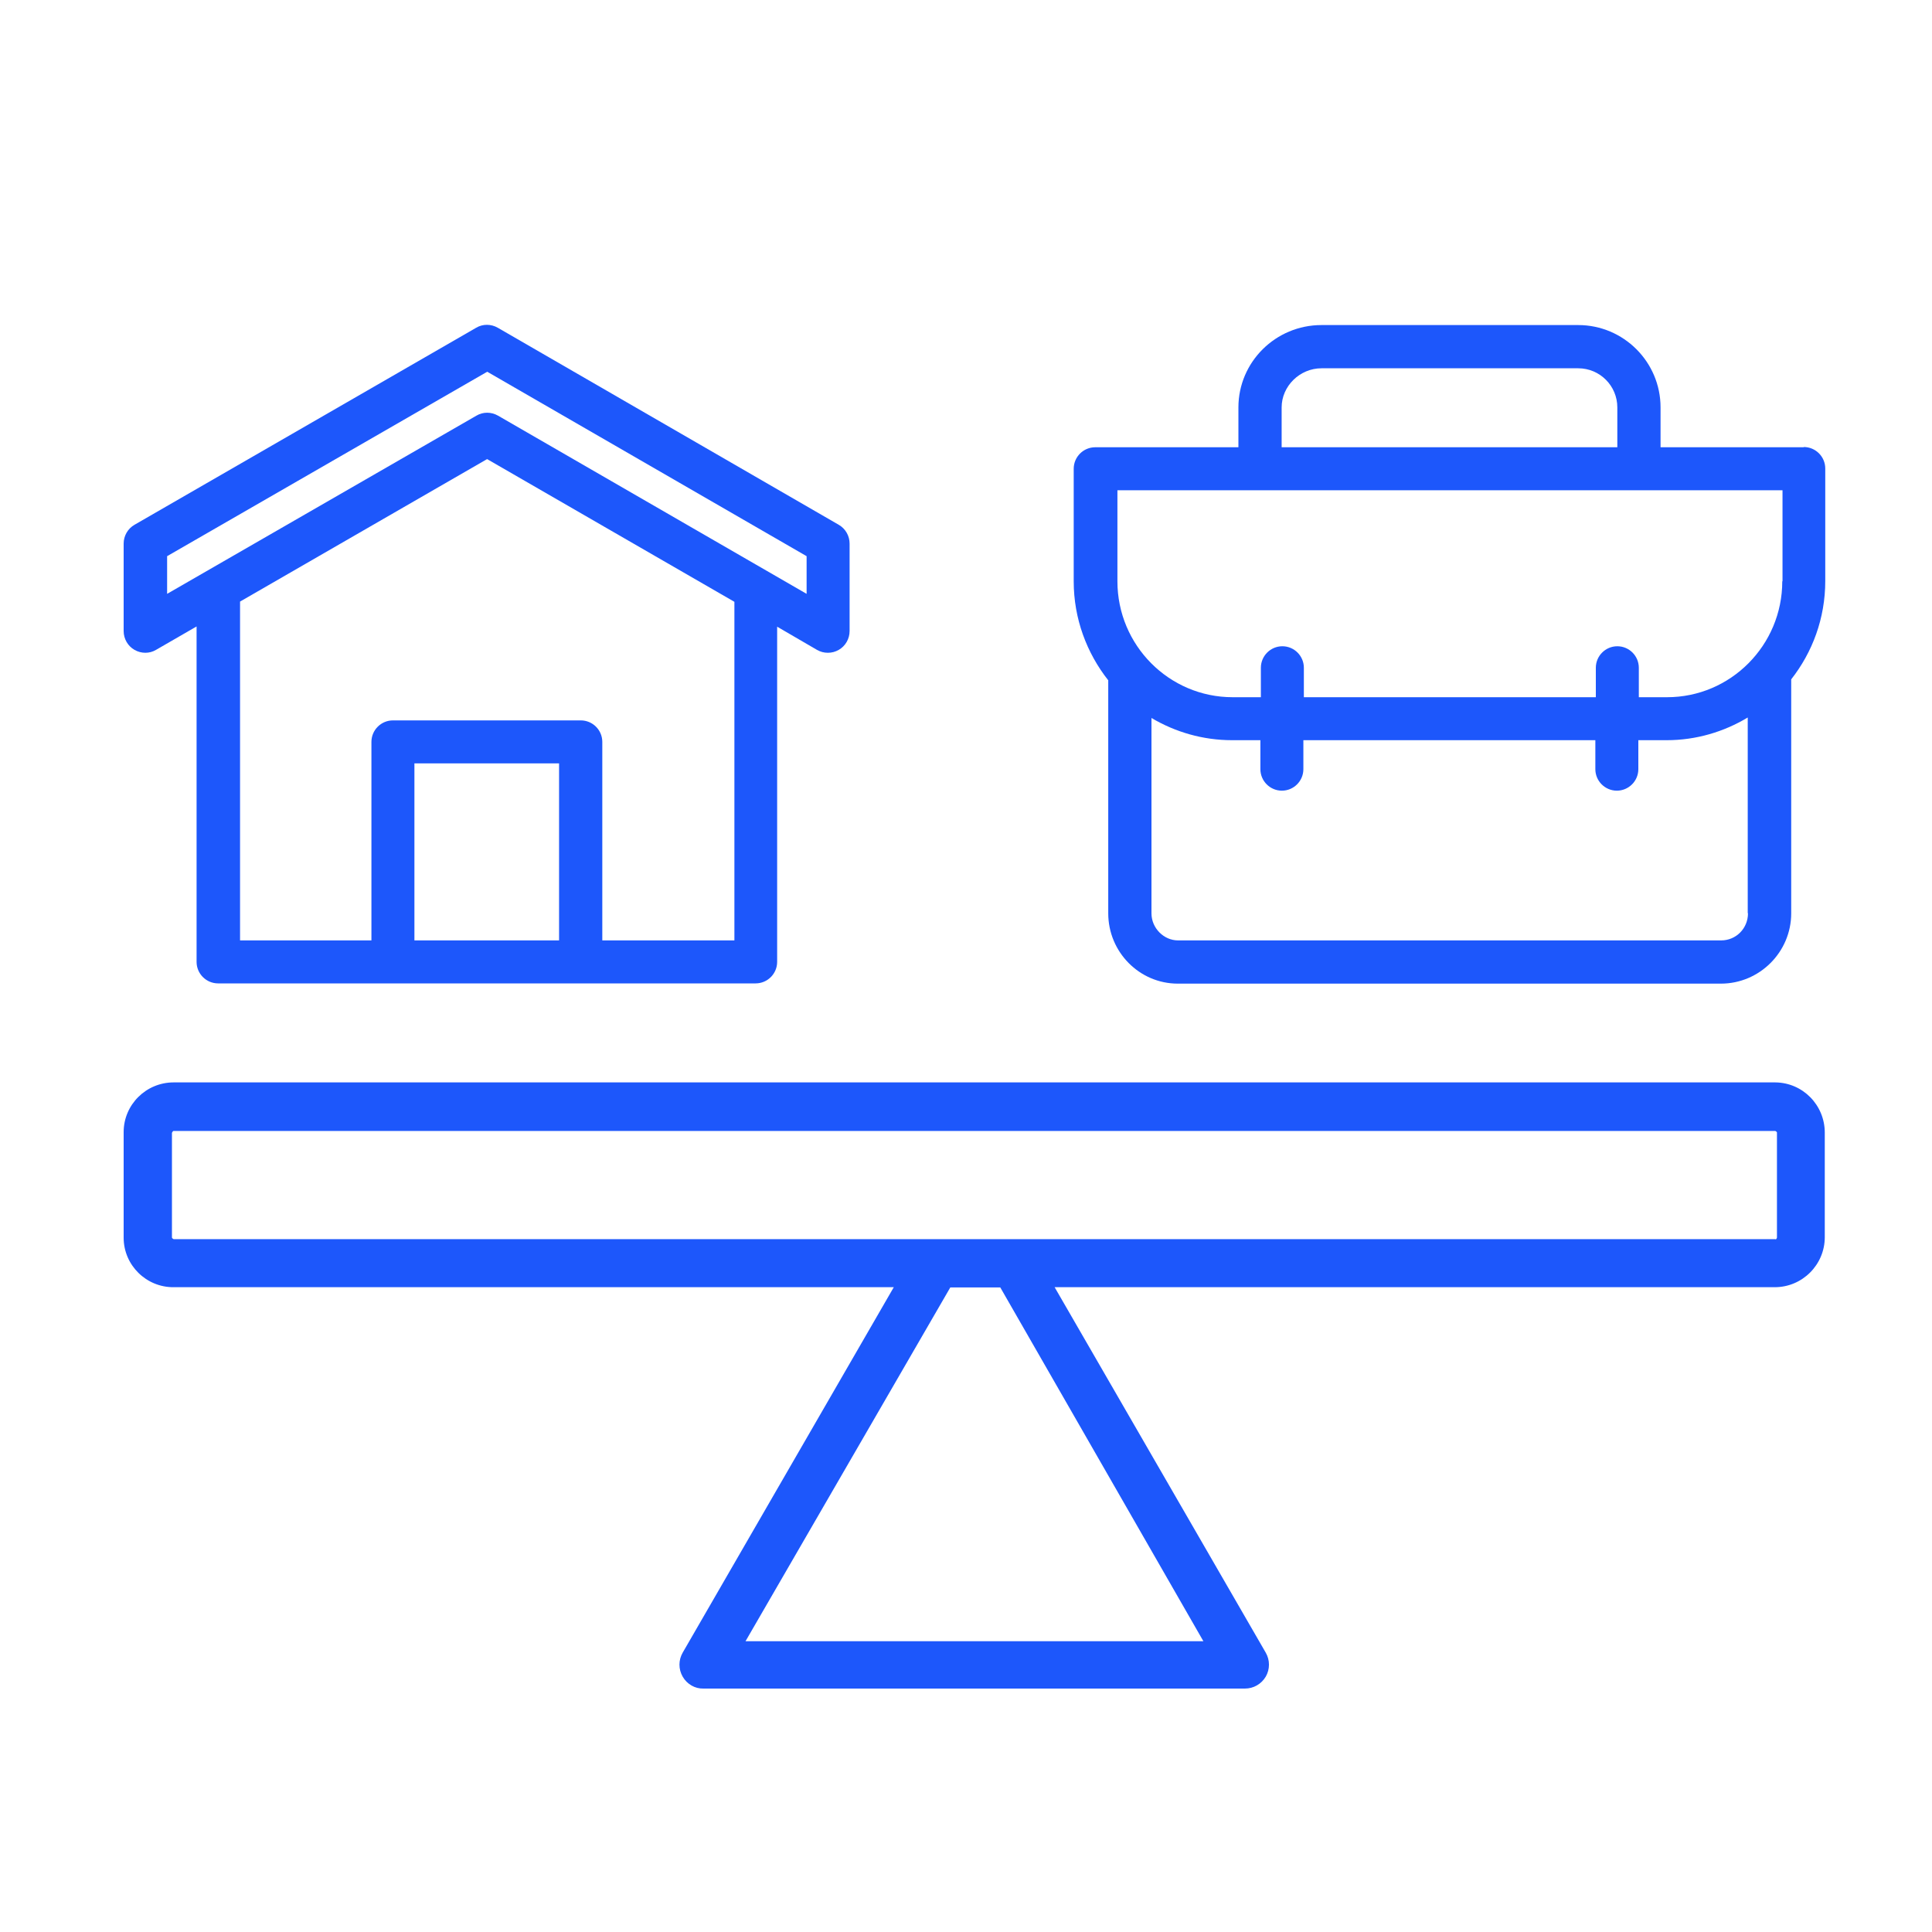
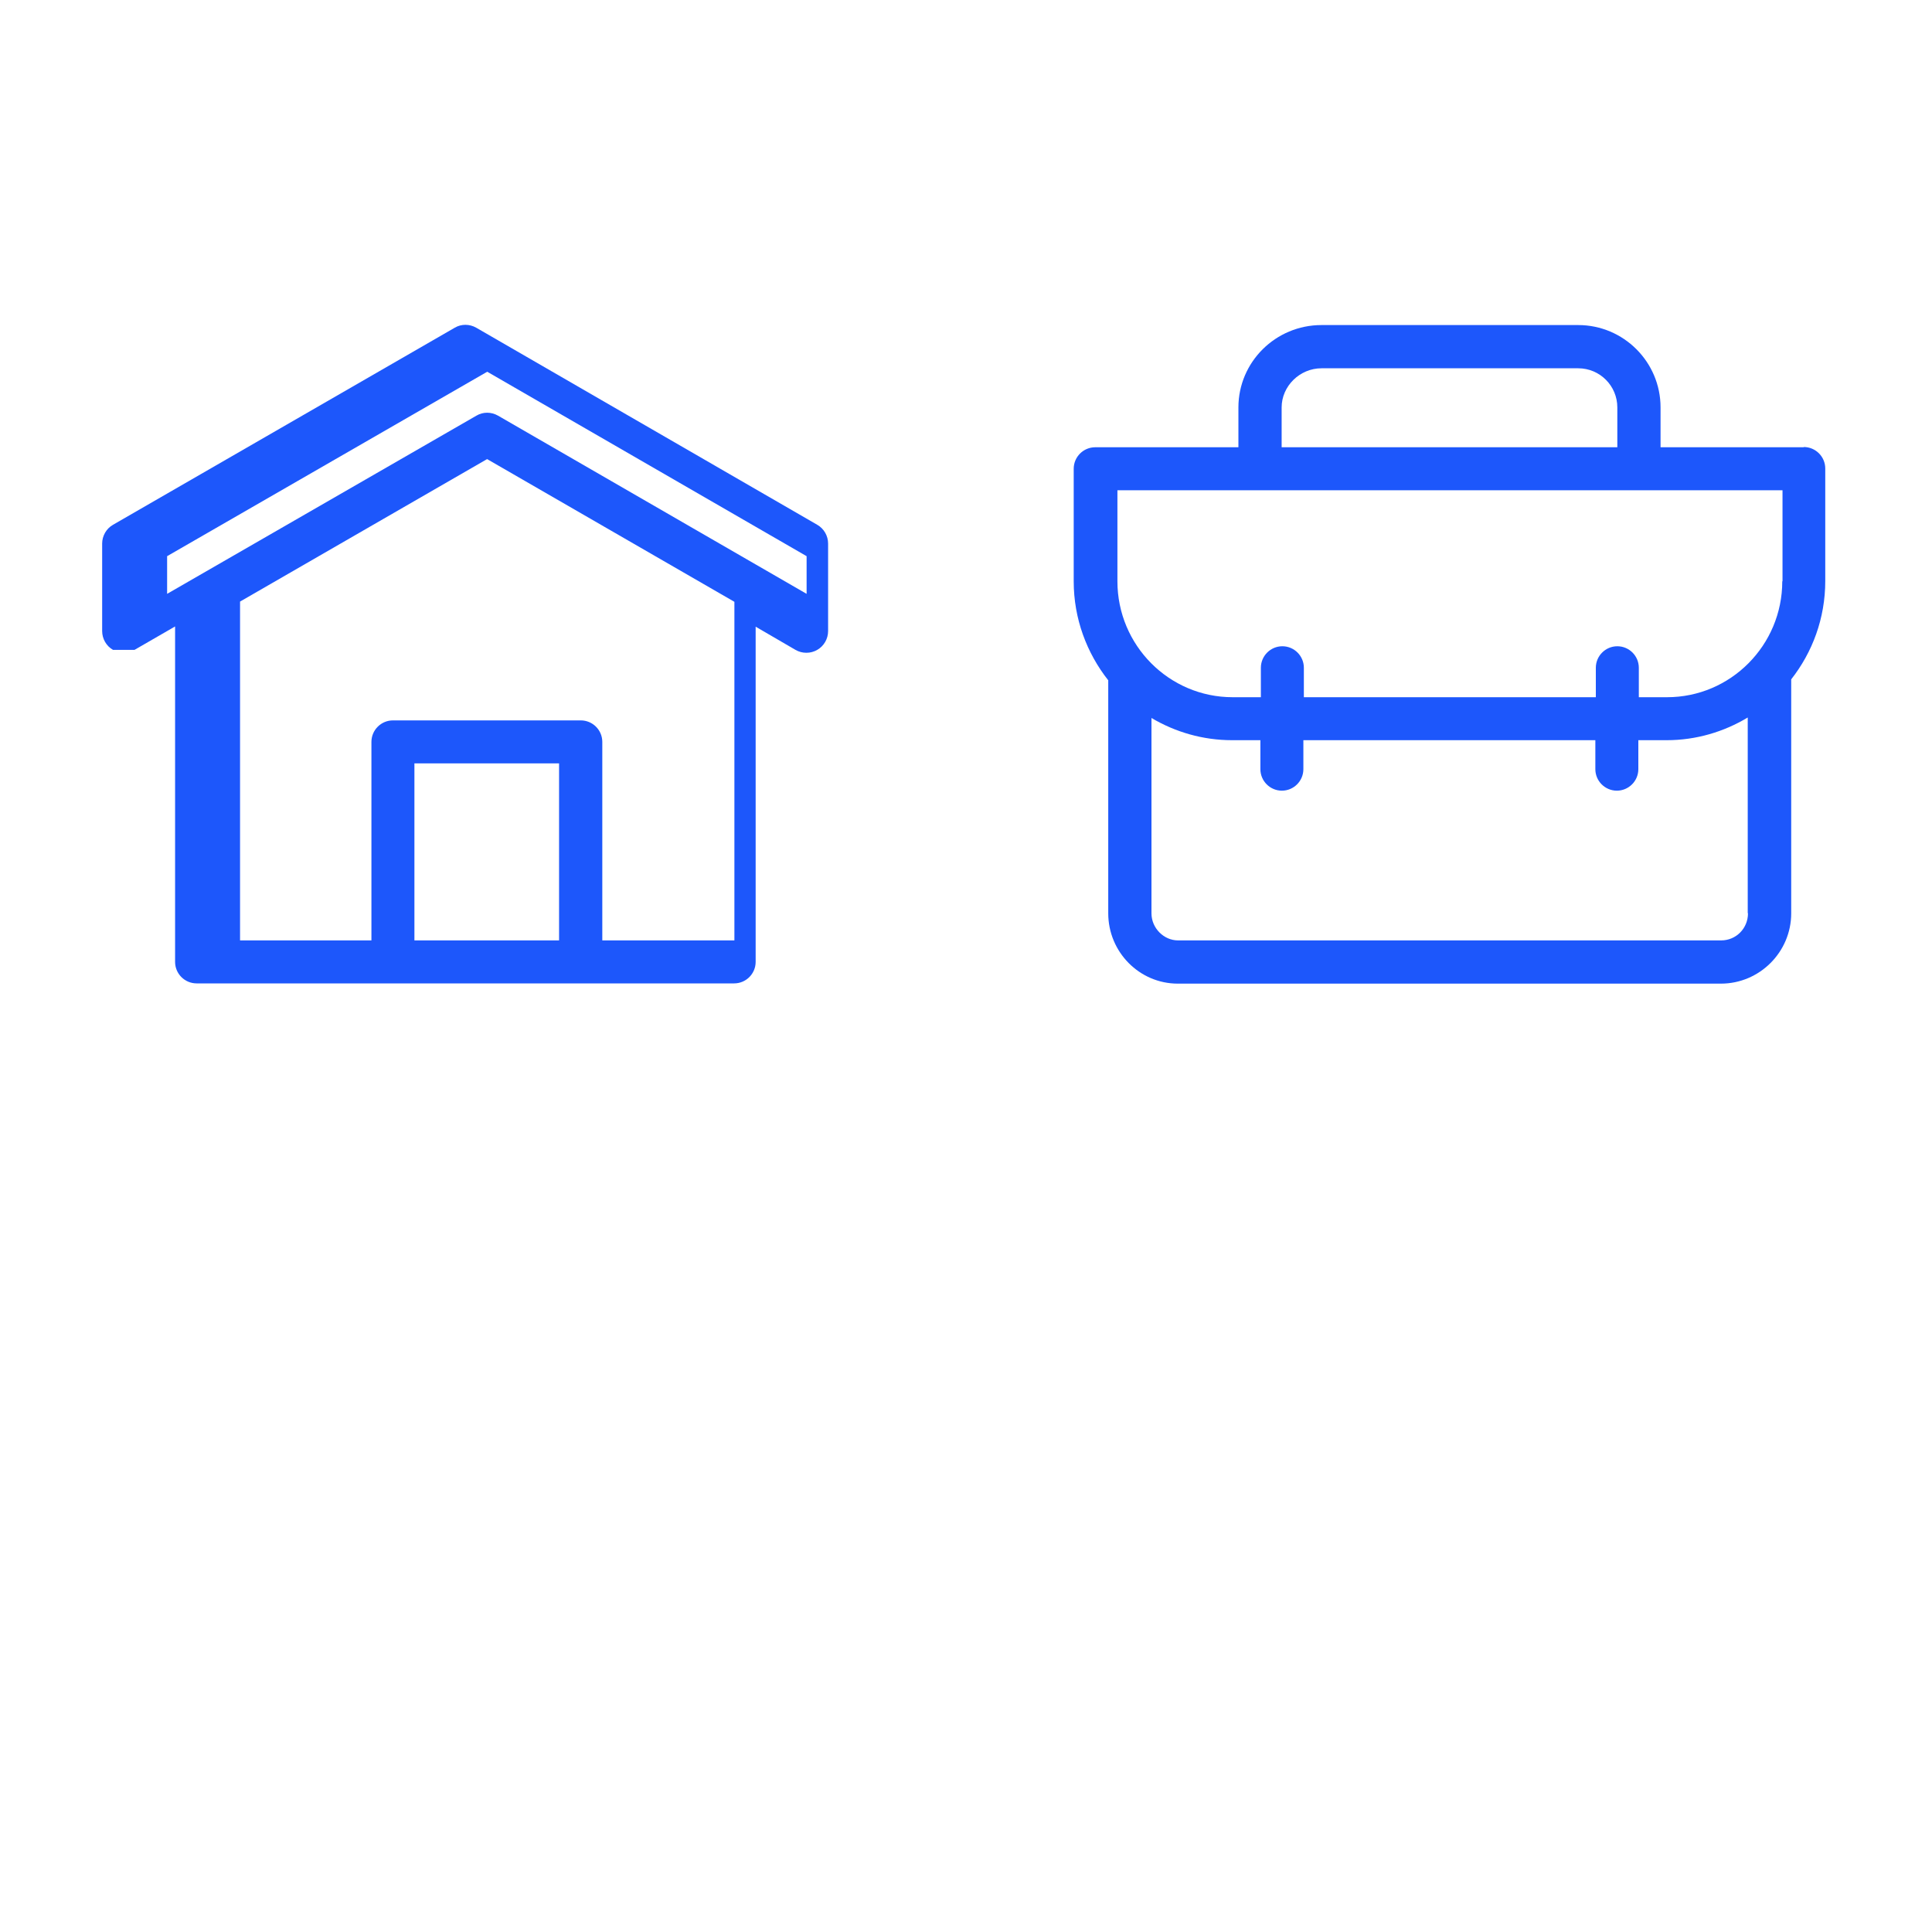
<svg xmlns="http://www.w3.org/2000/svg" id="Capa_1" viewBox="0 0 80 80">
  <defs>
    <style>.cls-1{fill:none;}.cls-2{fill:#1d57fb;}</style>
  </defs>
  <path class="cls-1" d="M71.51,46.82H5.19s-.07.04-.07.08v4.33s.03.07.07.07h66.33s.07-.03.07-.07v-4.35s-.04-.07-.08-.07Z" />
-   <path class="cls-2" d="M73.53,44.82H7.19c-1.14,0-2.07.92-2.07,2.06v4.37c0,1.14.94,2.06,2.07,2.05h29.82l-8.74,15.13c-.18.31-.18.69,0,1,.18.31.51.5.86.49h22.42c.36,0,.68-.19.86-.49.18-.31.18-.69,0-1l-8.74-15.13h29.82c1.14,0,2.07-.93,2.07-2.07v-4.33c0-1.14-.91-2.07-2.05-2.08ZM49.83,67.96h-18.96l8.48-14.65h2.07l8.41,14.65ZM73.52,51.31H7.19s-.07-.03-.07-.07v-4.33s.03-.08.07-.08h66.32s.07.03.07.07v4.35s-.02.07-.06.07Z" />
  <path class="cls-2" d="M74.69,18.52h0s-5.93,0-5.93,0v-1.65c0-1.88-1.53-3.41-3.41-3.41h-10.63c-1.9,0-3.44,1.53-3.44,3.41v1.65h-5.93c-.49,0-.89.4-.89.89v4.66c0,1.55.54,2.97,1.43,4.1v9.65c0,1.6,1.29,2.91,2.88,2.91h22.49c1.6,0,2.91-1.31,2.91-2.91v-9.69c.88-1.12,1.41-2.53,1.41-4.07v-4.66c0-.49-.4-.89-.89-.89ZM53.07,16.87c0-.88.75-1.62,1.65-1.62h10.63c.9,0,1.62.73,1.62,1.62v1.65h-13.9v-1.65ZM72.38,37.82c0,.62-.49,1.12-1.11,1.12h-22.49c-.59,0-1.1-.51-1.1-1.12v-8.09c.98.58,2.12.92,3.34.92h1.17v1.2c0,.49.4.89.89.89s.89-.4.89-.89v-1.2h12.09v1.2c0,.49.4.89.89.89s.89-.4.89-.89v-1.2h1.17c1.23,0,2.38-.35,3.36-.94v8.1ZM73.8,24.07c0,2.65-2.14,4.8-4.77,4.8h-1.17v-1.22c0-.49-.4-.89-.89-.89s-.89.4-.89.89v1.22h-12.09v-1.22c0-.49-.4-.89-.89-.89s-.89.4-.89.89v1.22h-1.17c-2.63,0-4.77-2.15-4.77-4.8v-3.77s27.54,0,27.54,0v3.77Z" />
-   <path class="cls-2" d="M5.57,26.91h0c.28.16.62.16.89,0l1.68-.97v13.89c0,.49.4.89.89.89h22.26c.49,0,.89-.4.89-.89v-13.88l1.65.96c.14.08.29.12.45.12s.31-.04.45-.12c.28-.16.45-.46.45-.78v-3.62c0-.32-.17-.62-.45-.78l-14.12-8.16c-.28-.16-.62-.16-.89,0l-14.15,8.16c-.28.16-.45.46-.45.78v3.62c0,.32.17.62.45.78ZM23.15,38.94h-5.99v-7.33h5.99v7.33ZM24.94,38.94v-8.22c0-.49-.4-.89-.89-.89h-7.78c-.49,0-.89.4-.89.89v8.22h-5.44v-14.03s10.23-5.9,10.23-5.9l10.24,5.91v14.02s-5.46,0-5.46,0ZM20.17,15.39l13.23,7.64v1.56l-12.78-7.38c-.28-.16-.62-.16-.89,0l-12.81,7.38v-1.56s13.26-7.64,13.26-7.64Z" />
+   <path class="cls-2" d="M5.57,26.91h0l1.68-.97v13.89c0,.49.4.89.89.89h22.26c.49,0,.89-.4.89-.89v-13.88l1.65.96c.14.08.29.12.45.12s.31-.04.45-.12c.28-.16.45-.46.45-.78v-3.62c0-.32-.17-.62-.45-.78l-14.12-8.16c-.28-.16-.62-.16-.89,0l-14.15,8.16c-.28.16-.45.46-.45.78v3.62c0,.32.17.62.45.78ZM23.15,38.94h-5.99v-7.33h5.99v7.33ZM24.94,38.94v-8.22c0-.49-.4-.89-.89-.89h-7.78c-.49,0-.89.4-.89.89v8.22h-5.44v-14.03s10.23-5.9,10.23-5.9l10.24,5.91v14.02s-5.46,0-5.46,0ZM20.17,15.39l13.23,7.64v1.56l-12.78-7.38c-.28-.16-.62-.16-.89,0l-12.81,7.38v-1.56s13.26-7.64,13.26-7.64Z" />
</svg>